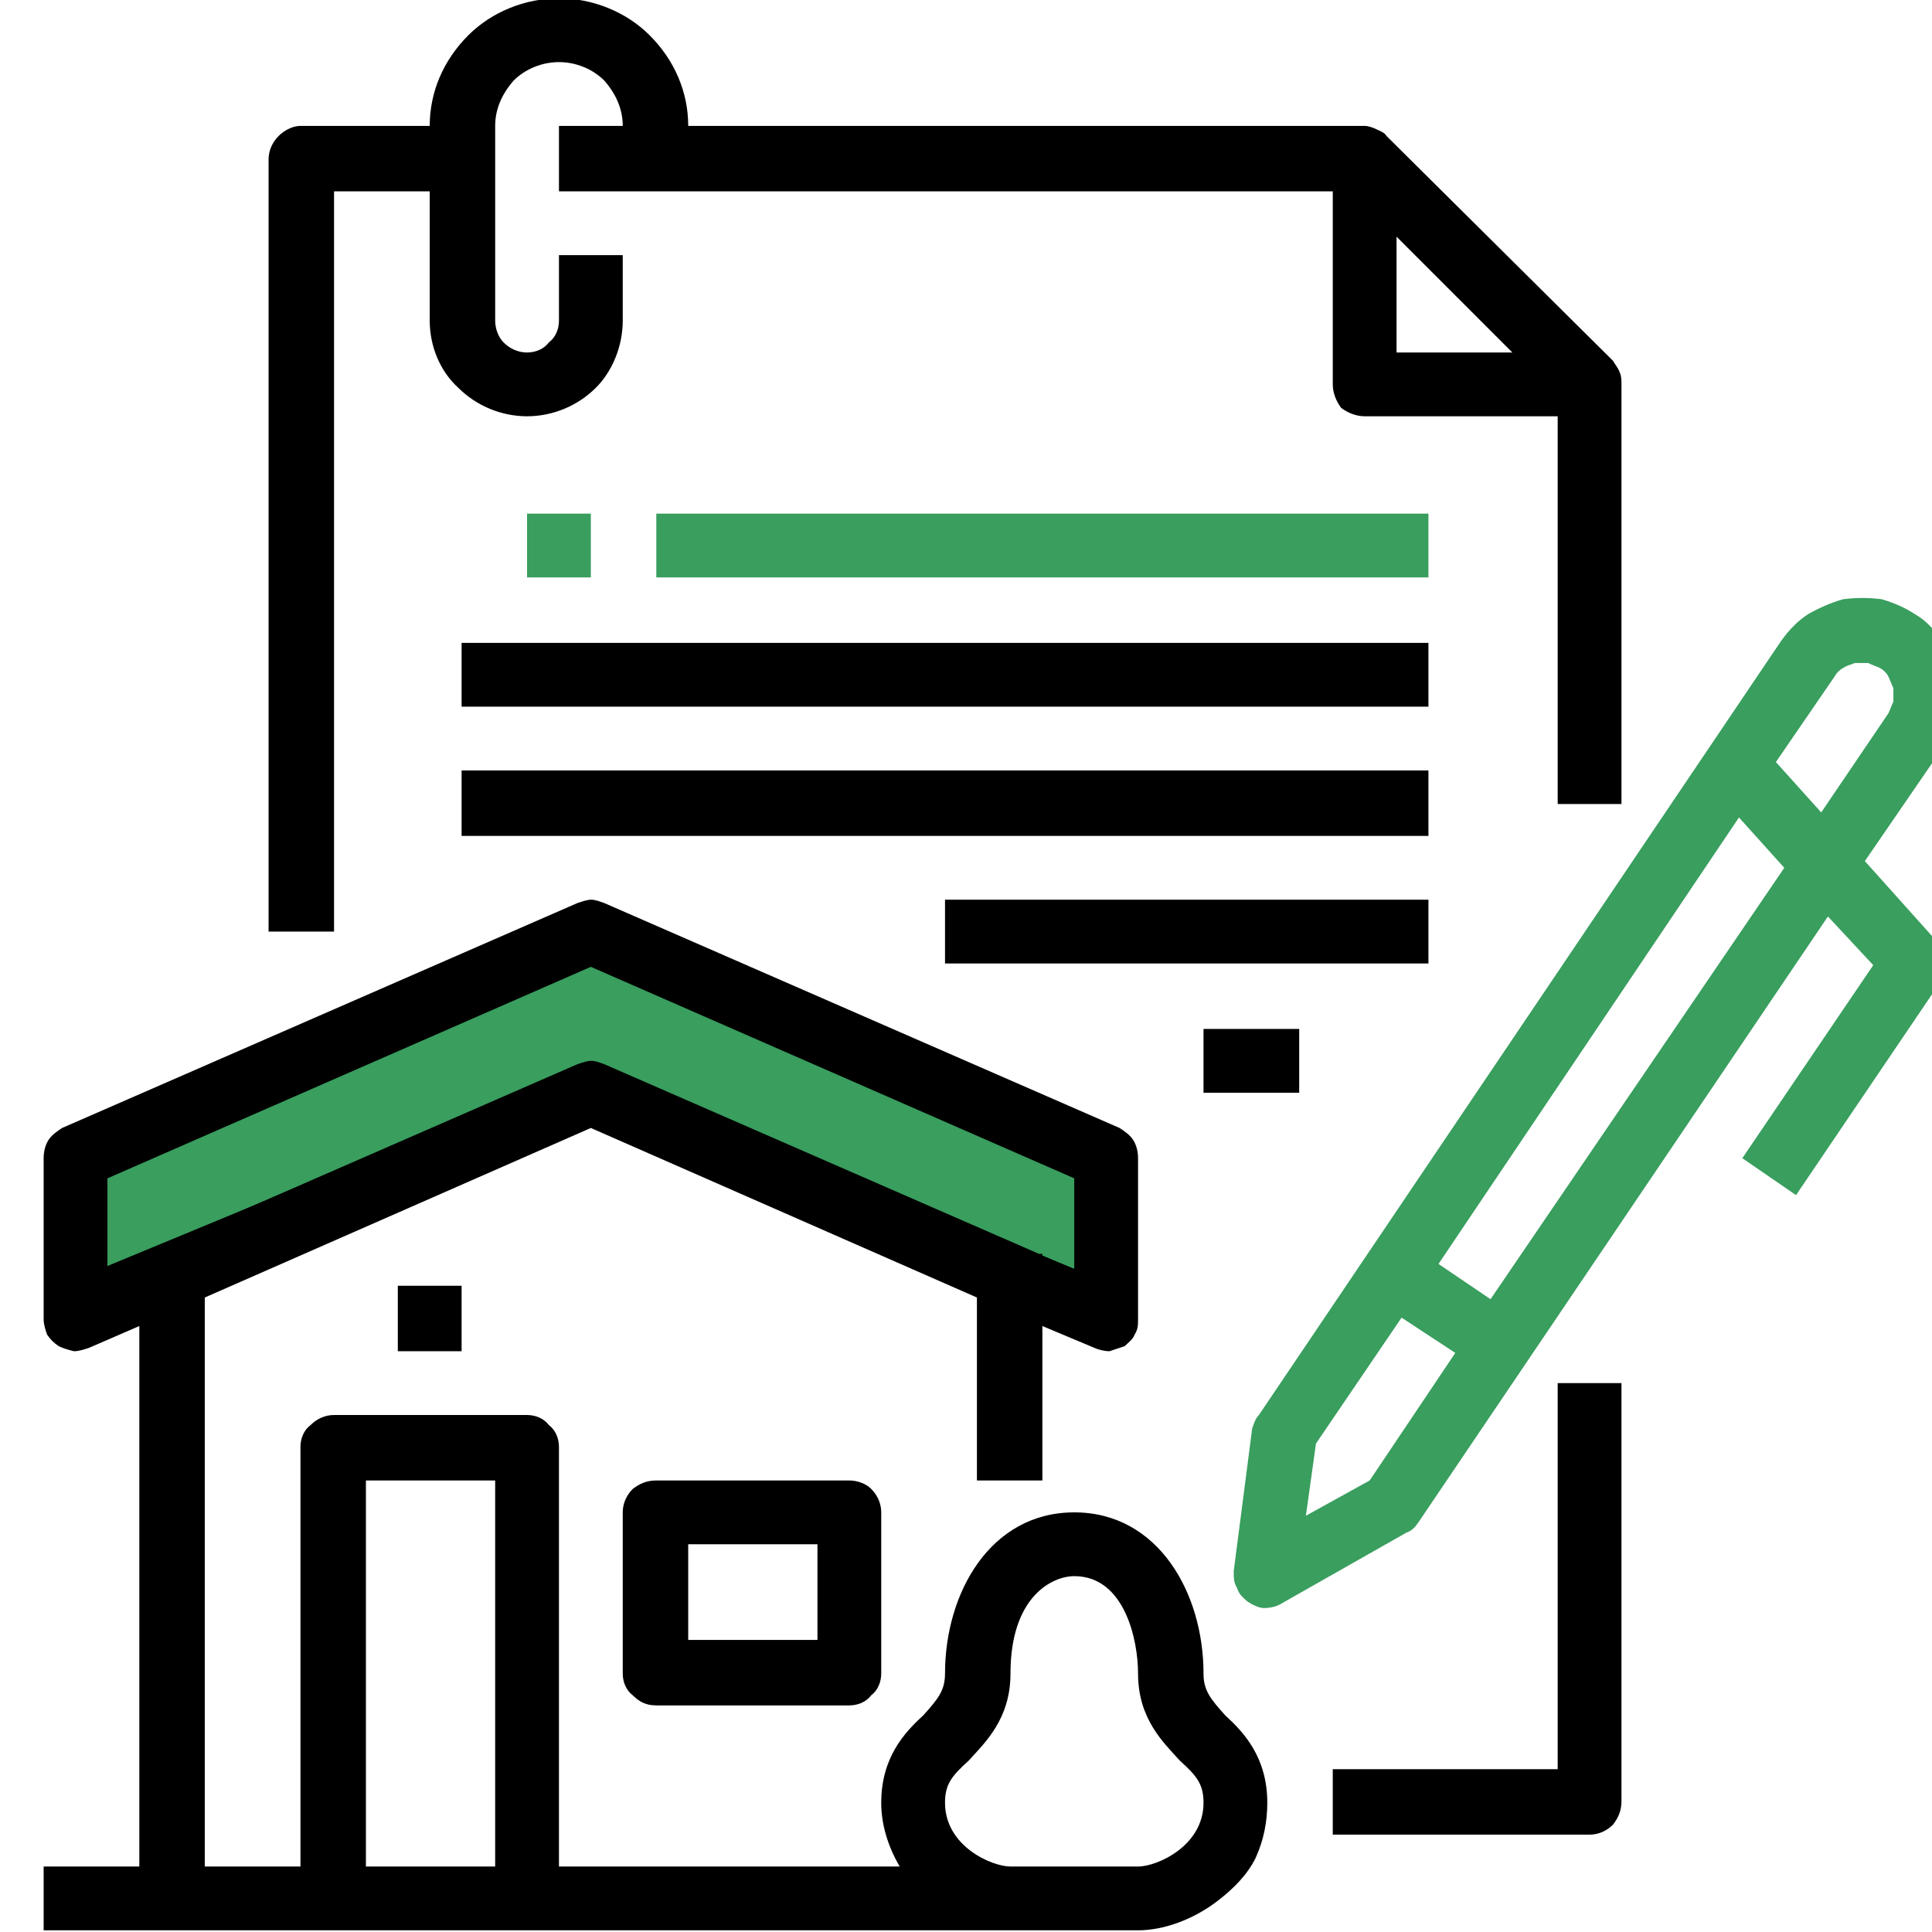
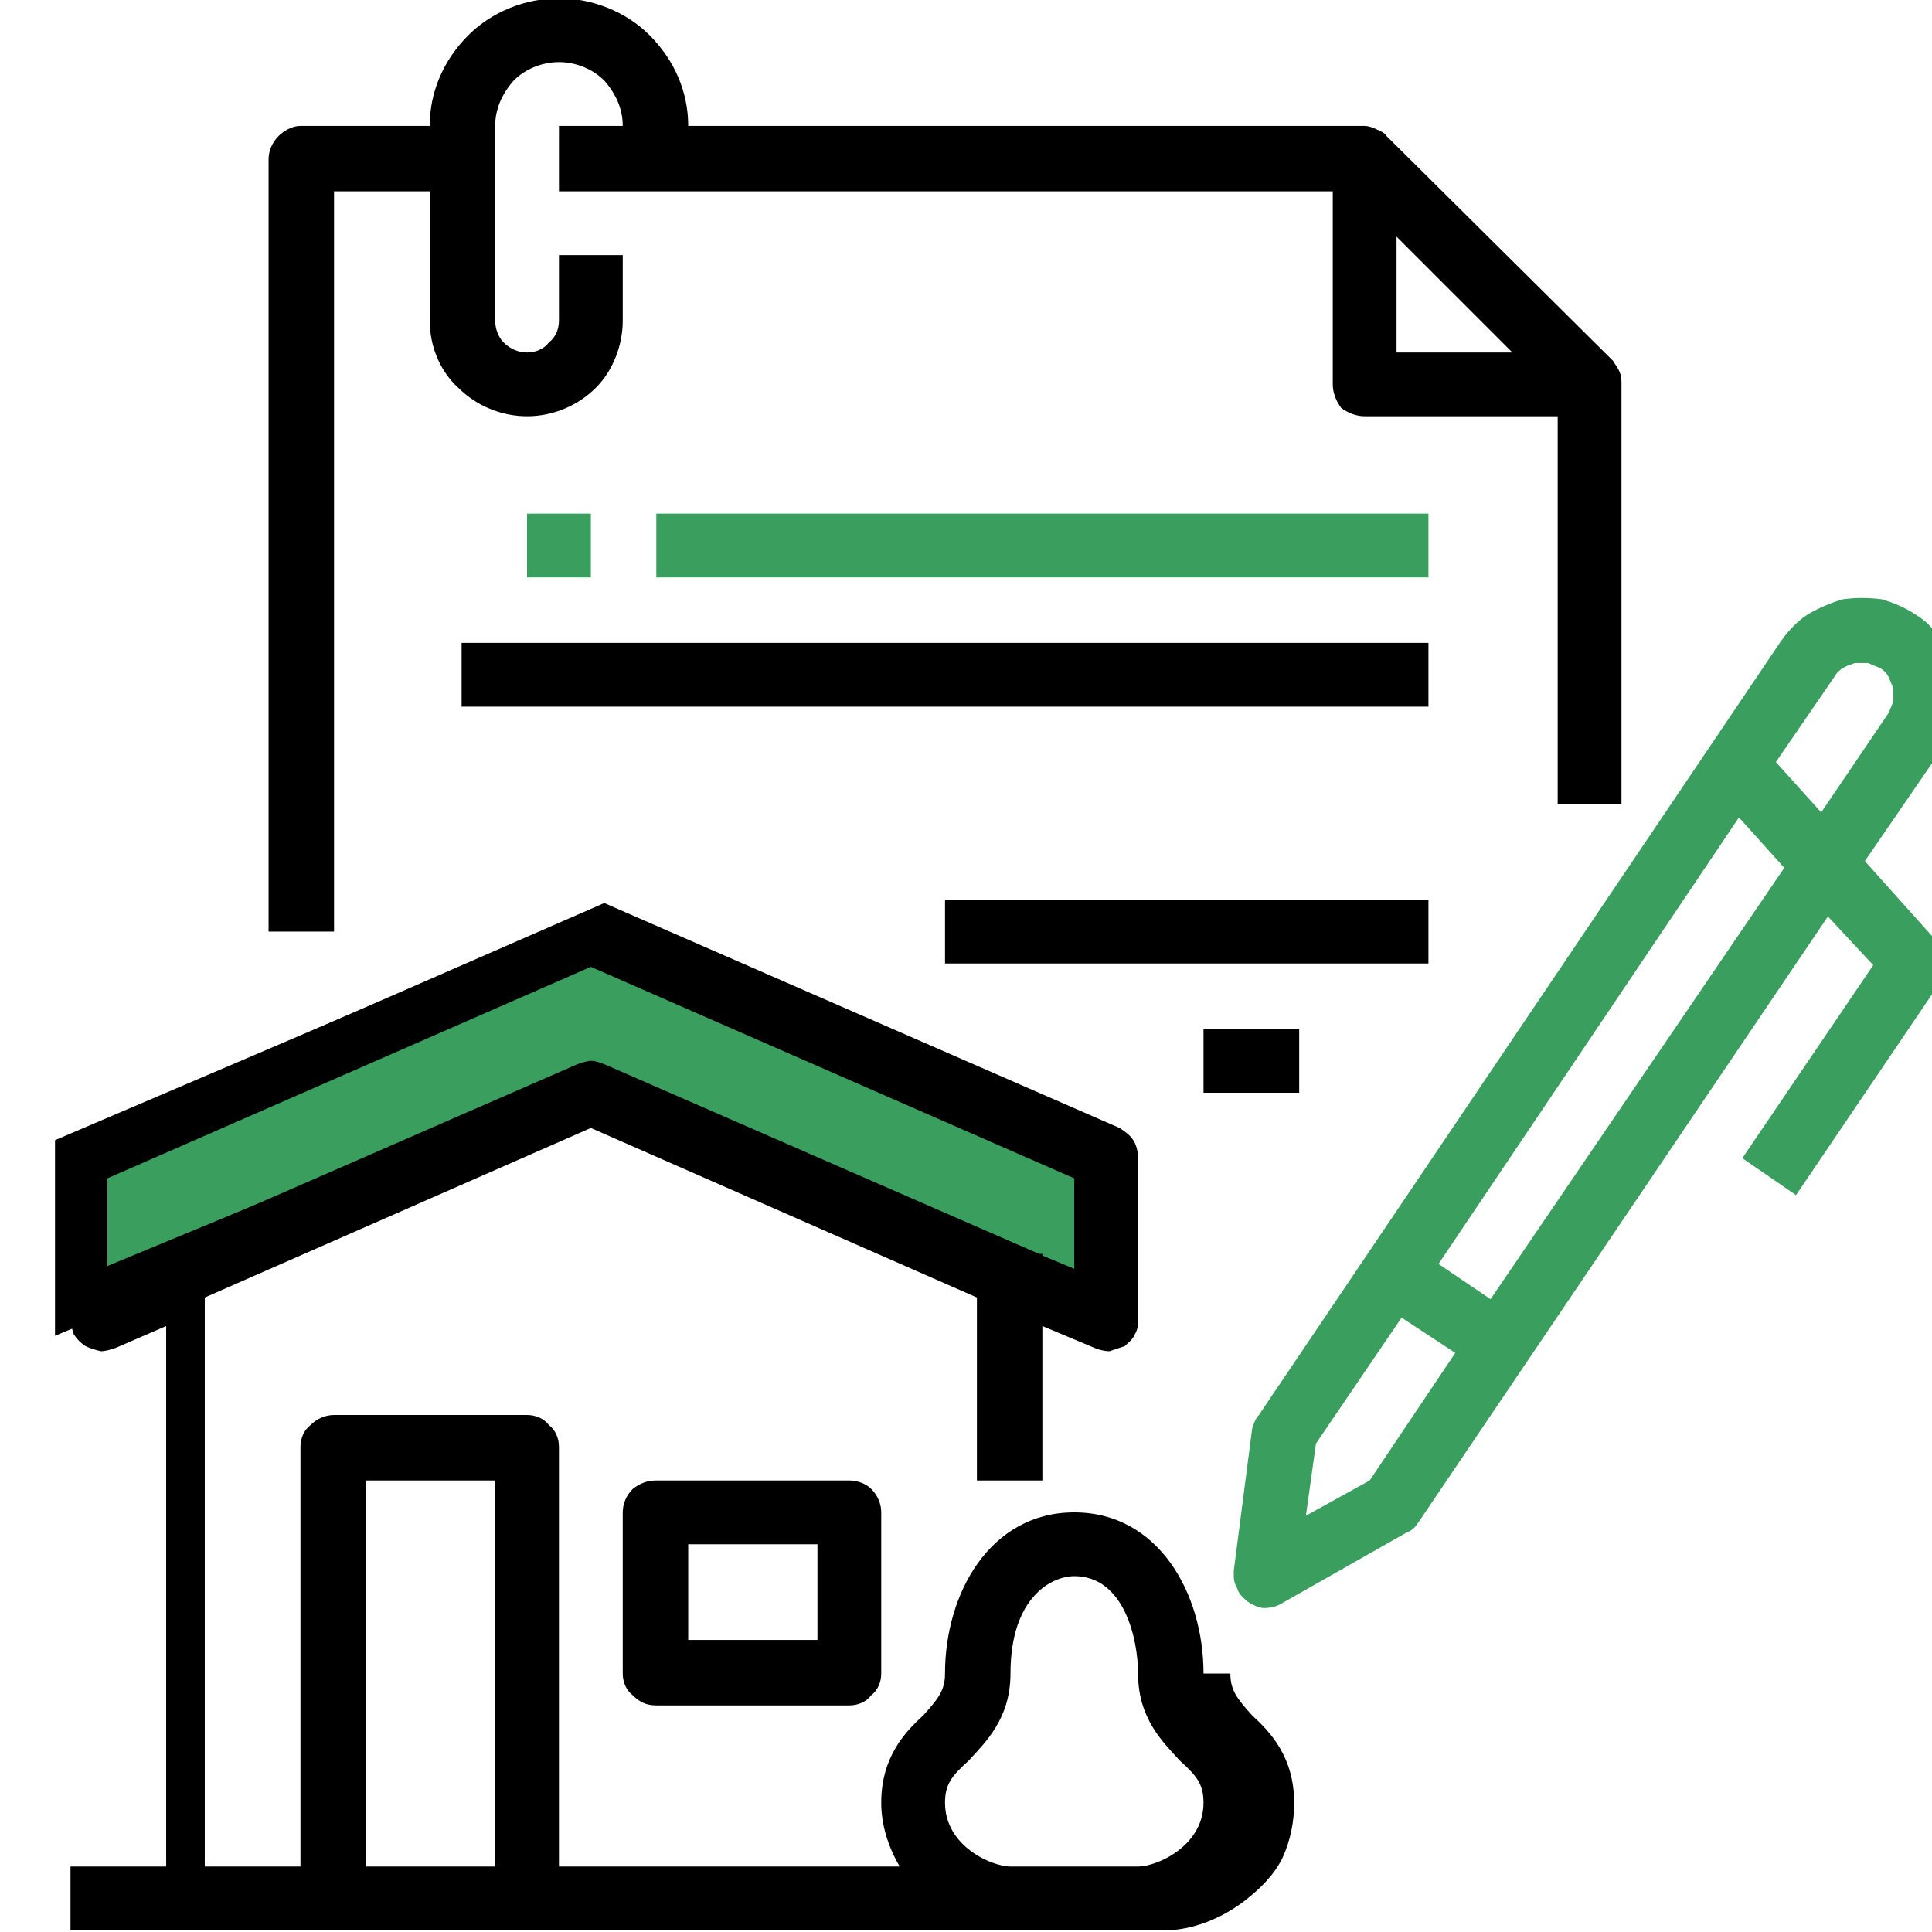
<svg xmlns="http://www.w3.org/2000/svg" xml:space="preserve" width="11.515mm" height="11.515mm" style="shape-rendering:geometricPrecision; text-rendering:geometricPrecision; image-rendering:optimizeQuality; fill-rule:evenodd; clip-rule:evenodd" viewBox="0 0 1151 1151">
  <defs>
    <style type="text/css">  .str0 {stroke:black;stroke-width:26.46} .fil1 {fill:black} .fil0 {fill:#399E5E}  </style>
  </defs>
  <g id="Слой_x0020_1">
    <g id="_746898992">
      <polygon class="fil0 str0" points="348,559 46,688 46,776 348,651 654,776 654,688 " />
      <path class="fil1" d="M199 114l57 0 0 77c0,15 6,30 17,40 11,11 26,17 41,17 15,0 30,-6 41,-17 10,-10 16,-25 16,-40l0 -39 -38 0 0 39c0,5 -2,10 -6,13 -3,4 -8,6 -13,6 -5,0 -10,-2 -14,-6 -3,-3 -5,-8 -5,-13l0 -116c0,-10 4,-19 11,-27 7,-7 17,-11 27,-11 10,0 20,4 27,11 7,8 11,17 11,27l-38 0 0 39 461 0 0 115c0,5 2,10 5,14 4,3 9,5 14,5l115 0 0 231 38 0 0 -250c0,-2 0,-5 -1,-7 -1,-3 -3,-5 -4,-7l-135 -134c-1,-2 -4,-3 -6,-4 -2,-1 -5,-2 -7,-2l-403 0c0,-20 -8,-39 -23,-54 -14,-14 -34,-22 -54,-22 -20,0 -40,8 -54,22 -15,15 -23,34 -23,54l-77 0c-5,0 -10,3 -13,6 -4,4 -6,9 -6,14l0 460 39 0 0 -441zm633 27l69 69 -69 0 0 -69z" />
-       <path class="fil1" d="M928 1054l-134 0 0 39 153 0c5,0 10,-2 14,-6 3,-4 5,-8 5,-14l0 -249 -38 0 0 230z" />
      <path class="fil1" d="M391 882c-6,0 -10,2 -14,5 -4,4 -6,9 -6,14l0 96c0,5 2,10 6,13 4,4 8,6 14,6l115 0c5,0 10,-2 13,-6 4,-3 6,-8 6,-13l0 -96c0,-5 -2,-10 -6,-14 -3,-3 -8,-5 -13,-5l-115 0zm96 95l-77 0 0 -57 77 0 0 57z" />
-       <polygon class="fil1" points="237,766 275,766 275,805 237,805 " />
-       <path class="fil1" d="M717 997c0,-48 -27,-96 -77,-96 -50,0 -77,48 -77,96 0,10 -4,15 -13,25 -11,10 -25,25 -25,52 0,13 4,26 11,38l-203 0 0 -250c0,-5 -2,-10 -6,-13 -3,-4 -8,-6 -13,-6l-115 0c-5,0 -10,2 -14,6 -4,3 -6,8 -6,13l0 250 -57 0 0 -339 230 -101 230 101 0 109 39 0 0 -92 31 13c2,1 6,2 9,2 3,-1 6,-2 9,-3 2,-2 5,-4 6,-7 2,-3 2,-6 2,-9l0 -96c0,-4 -1,-8 -3,-11 -2,-3 -5,-5 -8,-7l-307 -134c-3,-1 -5,-2 -8,-2 -2,0 -5,1 -8,2l-307 134c-3,2 -6,4 -8,7 -2,3 -3,7 -3,11l0 96c0,3 1,6 2,9 2,3 4,5 7,7 2,1 5,2 9,3 3,0 6,-1 9,-2l30 -13 0 322 -57 0 0 38 652 0c16,0 34,-7 48,-18 9,-7 17,-15 22,-25 5,-11 7,-22 7,-33 0,-27 -14,-42 -25,-52 -9,-10 -13,-15 -13,-25zm-653 -241l0 -54 288 -126 288 126 0 54 -19 -8 0 -1 -2 0 -259 -113c-3,-1 -5,-2 -8,-2 -2,0 -5,1 -8,2l-259 113 -2 0 0 1 -19 8zm154 126l77 0 0 230 -77 0 0 -230zm460 230l-76 0c-11,0 -39,-12 -39,-38 0,-11 4,-16 14,-25 10,-11 25,-25 25,-52 0,-46 25,-58 38,-58 30,0 38,38 38,58 0,27 15,41 25,52 10,9 14,14 14,25 0,26 -28,38 -39,38z" />
+       <path class="fil1" d="M717 997c0,-48 -27,-96 -77,-96 -50,0 -77,48 -77,96 0,10 -4,15 -13,25 -11,10 -25,25 -25,52 0,13 4,26 11,38l-203 0 0 -250c0,-5 -2,-10 -6,-13 -3,-4 -8,-6 -13,-6l-115 0c-5,0 -10,2 -14,6 -4,3 -6,8 -6,13l0 250 -57 0 0 -339 230 -101 230 101 0 109 39 0 0 -92 31 13c2,1 6,2 9,2 3,-1 6,-2 9,-3 2,-2 5,-4 6,-7 2,-3 2,-6 2,-9l0 -96c0,-4 -1,-8 -3,-11 -2,-3 -5,-5 -8,-7l-307 -134l-307 134c-3,2 -6,4 -8,7 -2,3 -3,7 -3,11l0 96c0,3 1,6 2,9 2,3 4,5 7,7 2,1 5,2 9,3 3,0 6,-1 9,-2l30 -13 0 322 -57 0 0 38 652 0c16,0 34,-7 48,-18 9,-7 17,-15 22,-25 5,-11 7,-22 7,-33 0,-27 -14,-42 -25,-52 -9,-10 -13,-15 -13,-25zm-653 -241l0 -54 288 -126 288 126 0 54 -19 -8 0 -1 -2 0 -259 -113c-3,-1 -5,-2 -8,-2 -2,0 -5,1 -8,2l-259 113 -2 0 0 1 -19 8zm154 126l77 0 0 230 -77 0 0 -230zm460 230l-76 0c-11,0 -39,-12 -39,-38 0,-11 4,-16 14,-25 10,-11 25,-25 25,-52 0,-46 25,-58 38,-58 30,0 38,38 38,58 0,27 15,41 25,52 10,9 14,14 14,25 0,26 -28,38 -39,38z" />
      <path class="fil0" d="M1111 513l46 -67c4,-6 7,-13 8,-21 2,-7 2,-15 1,-22 -2,-8 -5,-15 -9,-21 -4,-6 -9,-12 -16,-16 -6,-4 -13,-7 -20,-9 -8,-1 -15,-1 -23,0 -7,2 -14,5 -21,9 -6,4 -11,9 -16,16l-311 461c-2,2 -3,5 -4,8l-11 85c0,4 0,7 2,10 1,4 4,6 6,8 3,2 7,4 10,4 4,0 8,-1 11,-3l74 -42c3,-1 5,-3 7,-6l244 -361 27 29 -78 115 32 22 86 -127c2,-4 3,-8 3,-12 0,-5 -2,-9 -5,-12l-43 -48zm-18 -110c1,-2 3,-4 5,-5 3,-2 5,-2 7,-3 3,0 5,0 8,0 2,1 5,2 7,3 2,1 4,3 5,5 1,2 2,5 3,7 0,3 0,5 0,8 -1,2 -2,5 -3,7l-40 59 -27 -30 35 -51zm-277 479l-38 21 6 -43 51 -75 32 21 -51 76zm72 -108l-31 -21 179 -266 27 30 -175 257z" />
      <polygon class="fil0" points="314,306 352,306 352,344 314,344 " />
      <polygon class="fil0" points="391,306 851,306 851,344 391,344 " />
      <polygon class="fil1" points="275,383 851,383 851,421 275,421 " />
-       <polygon class="fil1" points="275,459 851,459 851,498 275,498 " />
      <polygon class="fil1" points="563,536 851,536 851,574 563,574 " />
      <polygon class="fil1" points="717,613 774,613 774,651 717,651 " />
    </g>
  </g>
</svg>